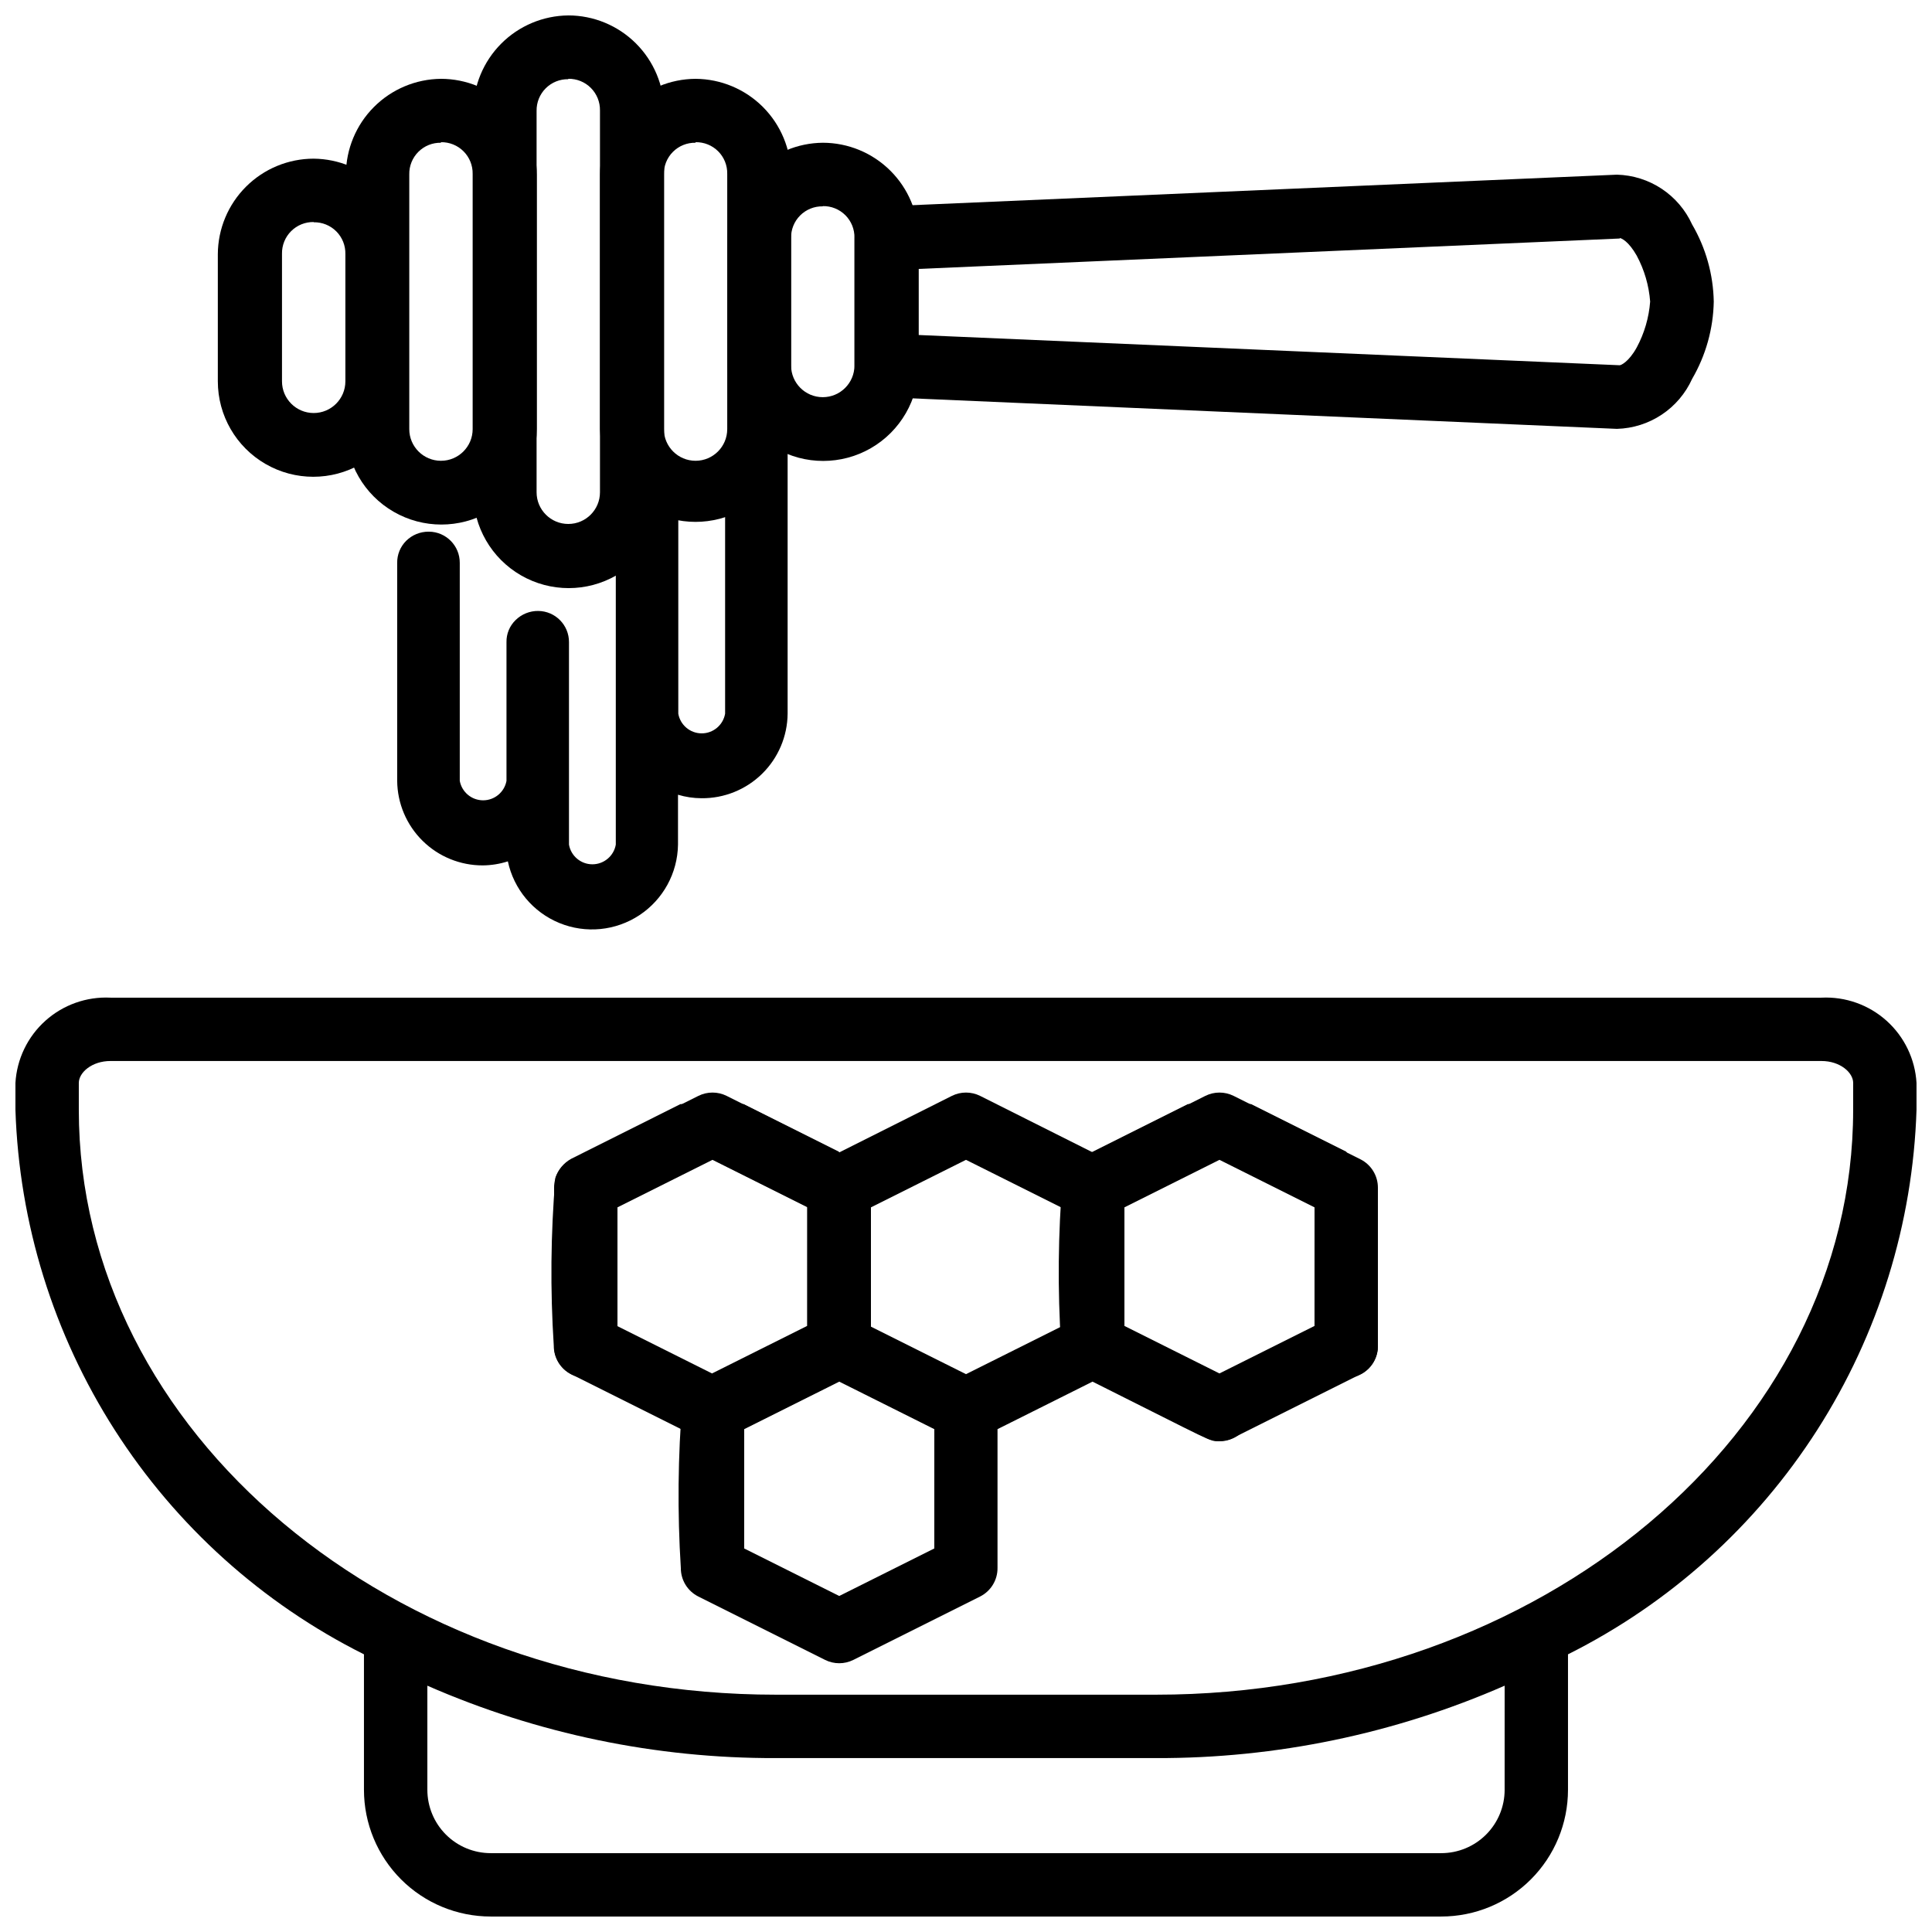
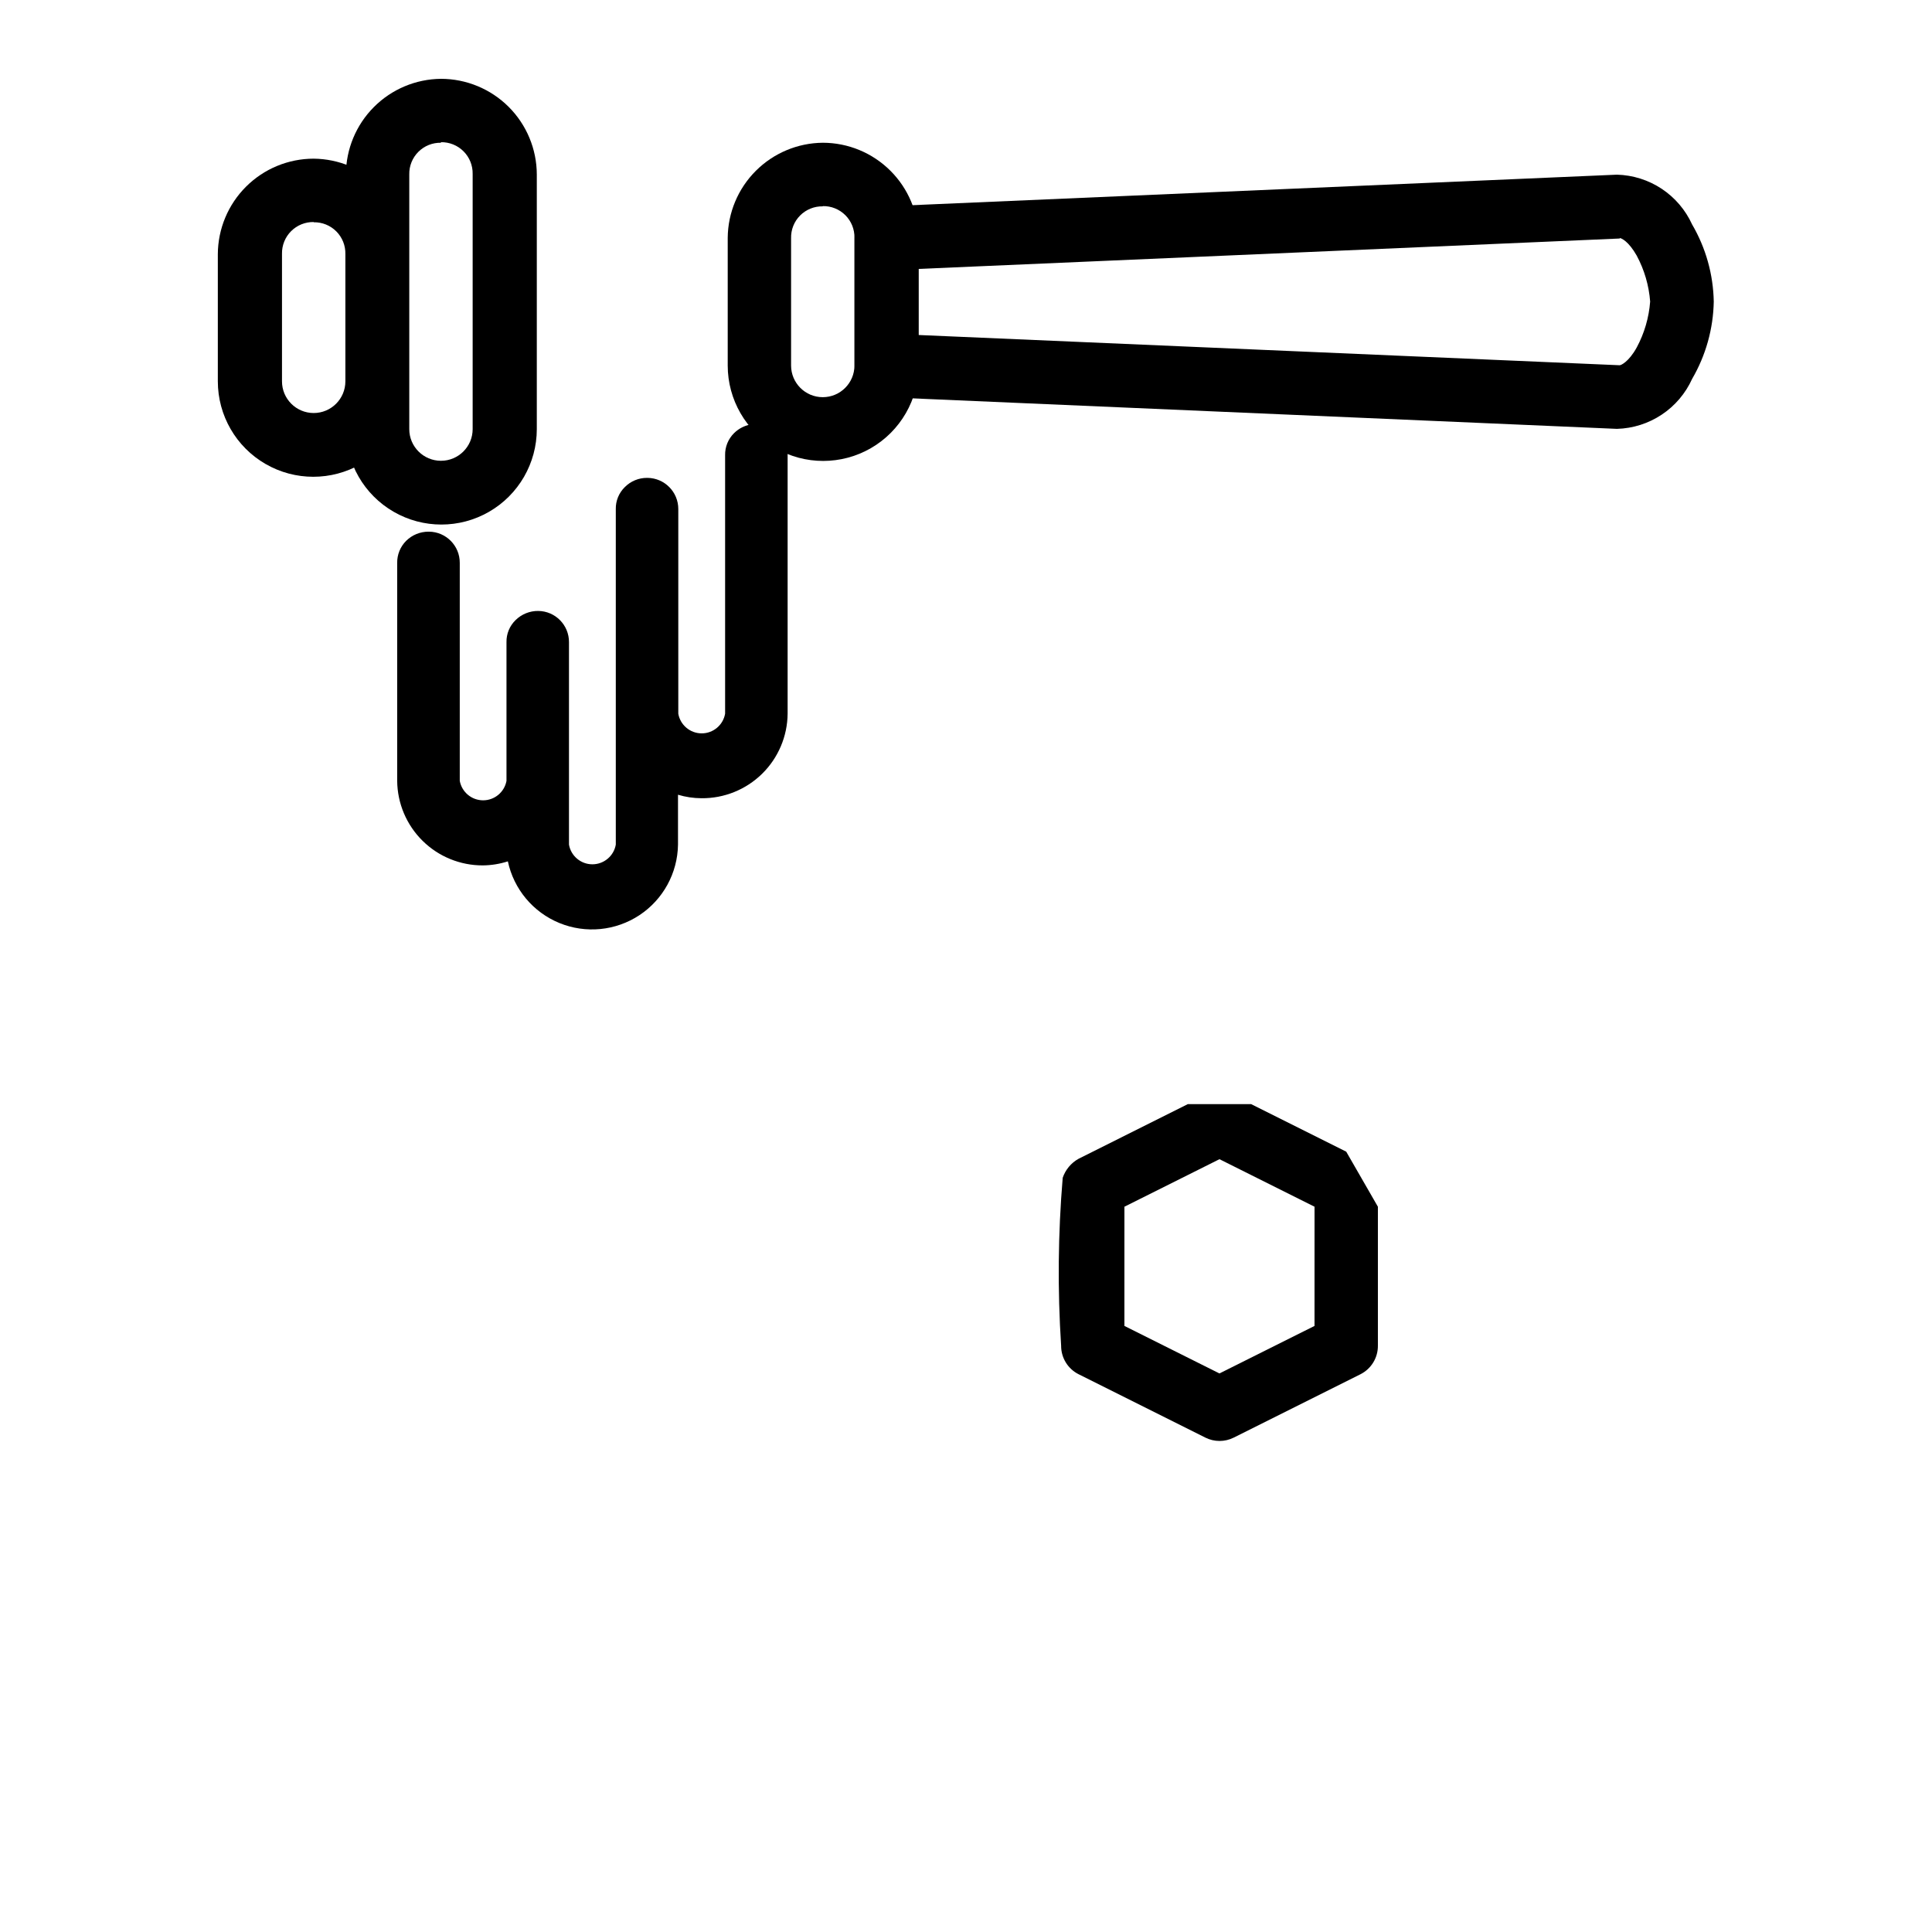
<svg xmlns="http://www.w3.org/2000/svg" width="800px" height="800px" version="1.1" viewBox="144 144 512 512">
  <defs>
    <clipPath id="b">
-       <path d="m148.09 408h503.81v243.9h-503.81z" />
-     </clipPath>
+       </clipPath>
    <clipPath id="a">
      <path d="m269 148.09h51v151.91h-51z" />
    </clipPath>
  </defs>
  <g clip-path="url(#b)">
    <path d="m626.71 408.39h-453.43c-6.332-0.312-12.531 1.883-17.25 6.117s-7.574 10.164-7.941 16.492v7.117c0.973 30.141 10.066 59.461 26.324 84.859 16.258 25.398 39.074 45.938 66.039 59.438v35.898c0 8.906 3.539 17.449 9.84 23.75 6.297 6.297 14.84 9.836 23.75 9.836h251.9c8.91 0 17.453-3.539 23.75-9.836 6.301-6.301 9.84-14.844 9.84-23.75v-35.898c26.965-13.504 49.777-34.039 66.035-59.438 16.258-25.402 25.355-54.719 26.328-84.859v-7.117c-0.367-6.328-3.223-12.258-7.941-16.492-4.715-4.234-10.918-6.43-17.25-6.117zm-83.969 209.92h0.004c0 4.453-1.77 8.727-4.922 11.875-3.148 3.148-7.418 4.918-11.875 4.918h-251.9c-4.453 0-8.727-1.77-11.875-4.918-3.148-3.148-4.918-7.422-4.918-11.875v-27.586c29.117 12.75 60.574 19.285 92.363 19.188h100.76c31.789 0.098 63.246-6.438 92.367-19.188zm92.363-180.2c0 85.457-82.875 155-184.73 155h-100.76c-101.85 0-184.73-69.547-184.73-155v-7.117c0-2.75 3.441-5.816 8.398-5.816h453.43c4.953 0 8.398 3.066 8.398 5.816z" />
  </g>
-   <path d="m504.52 451.22-33.586-16.793h-0.004c-2.363-1.184-5.148-1.184-7.516 0l-29.828 14.969-29.828-14.969c-2.367-1.184-5.152-1.184-7.516 0l-29.828 14.969-29.832-14.969c-2.367-1.184-5.152-1.184-7.516 0l-33.586 16.793c-2.859 1.43-4.66 4.359-4.641 7.559v41.984c0 4.637 3.758 8.395 8.398 8.395 4.637 0 8.395-3.758 8.395-8.395v-36.801l25.191-12.594 25.191 12.594v31.613l-28.949 14.465c-1.969 1.109-3.465 2.902-4.199 5.039-1.223 14.789-1.371 29.648-0.441 44.461-0.016 3.195 1.781 6.125 4.641 7.555l33.586 16.793v0.004c2.359 1.176 5.137 1.176 7.496 0l33.586-16.793v-0.004c2.863-1.441 4.656-4.391 4.617-7.598v-36.758l25.191-12.594c32.434 16.227 30.859 15.809 33.586 15.809l0.004-0.004c3.93 0.047 7.367-2.641 8.27-6.469s-0.973-7.769-4.512-9.484l-28.906-14.422v-31.613l25.191-12.594 25.191 12.594-0.004 36.801c0 4.637 3.758 8.395 8.398 8.395 4.637 0 8.395-3.758 8.395-8.395v-41.984c0.02-3.199-1.781-6.129-4.637-7.559zm-104.52 0.148 25.191 12.594v31.613l-25.191 12.594-25.191-12.594v-31.613zm-8.398 102.99-25.191 12.594-25.191-12.594 0.004-31.617 25.191-12.594 25.191 12.594z" />
  <g clip-path="url(#a)">
-     <path d="m294.6 148.09c-6.68 0.062-13.07 2.75-17.781 7.481-4.715 4.734-7.375 11.133-7.41 17.816v101.18-0.004c0 9.039 4.82 17.387 12.648 21.906 7.828 4.519 17.469 4.519 25.297 0 7.824-4.519 12.645-12.867 12.645-21.906v-101.18c-0.031-6.719-2.723-13.148-7.481-17.887-4.762-4.742-11.203-7.406-17.918-7.41zm0 16.793c2.238-0.039 4.398 0.832 5.981 2.414 1.586 1.586 2.457 3.746 2.418 5.984v101.18-0.004c0 4.637-3.762 8.398-8.398 8.398-4.637 0-8.398-3.762-8.398-8.398v-101.07c-0.039-2.242 0.832-4.398 2.418-5.984 1.582-1.582 3.742-2.453 5.981-2.414z" />
-   </g>
-   <path d="m328.33 164.89c-6.711 0.035-13.137 2.719-17.879 7.469s-7.414 11.18-7.438 17.891v67.469c0.254 8.867 5.133 16.953 12.859 21.316 7.723 4.359 17.168 4.359 24.895 0 7.723-4.363 12.602-12.449 12.859-21.316v-67.469c-0.023-6.707-2.695-13.137-7.43-17.887-4.738-4.746-11.16-7.434-17.867-7.473zm0 16.793c2.242-0.043 4.402 0.824 5.988 2.41 1.586 1.586 2.453 3.746 2.406 5.988v67.637c0 4.637-3.758 8.395-8.395 8.395s-8.398-3.758-8.398-8.395v-67.469c-0.051-2.246 0.816-4.414 2.402-6.004 1.586-1.59 3.75-2.461 5.996-2.414z" />
+     </g>
  <path d="m362.04 181.83c-6.66 0.059-13.031 2.734-17.742 7.445-4.711 4.711-7.387 11.082-7.445 17.746v33.84c0 9.035 4.82 17.387 12.648 21.906 7.824 4.516 17.469 4.516 25.293 0 7.828-4.519 12.648-12.871 12.648-21.906v-33.734c-0.035-6.719-2.723-13.148-7.484-17.887-4.758-4.742-11.199-7.406-17.918-7.41zm0 16.793c2.242-0.047 4.406 0.824 5.992 2.41 1.582 1.582 2.453 3.746 2.406 5.988v33.84c0 4.637-3.758 8.395-8.398 8.395-4.637 0-8.395-3.758-8.395-8.395v-33.734c-0.059-2.25 0.805-4.422 2.391-6.016 1.59-1.598 3.758-2.473 6.004-2.426z" />
  <path d="m227.13 186.05c6.664 0.062 13.035 2.734 17.746 7.445 4.711 4.711 7.383 11.082 7.445 17.746v33.816c0 9.039-4.82 17.391-12.648 21.906-7.828 4.519-17.469 4.519-25.297 0-7.824-4.516-12.648-12.867-12.648-21.906v-33.711c0.035-6.719 2.727-13.148 7.484-17.887 4.758-4.742 11.199-7.402 17.918-7.41zm0 16.793c-2.238-0.039-4.398 0.832-5.981 2.418-1.586 1.582-2.457 3.742-2.418 5.981v33.816c0 4.641 3.762 8.398 8.398 8.398 4.637 0 8.398-3.758 8.398-8.398v-33.711c0.055-2.25-0.809-4.422-2.394-6.016-1.586-1.594-3.754-2.473-6.004-2.426z" />
  <path d="m260.86 164.89c-6.68 0.062-13.07 2.75-17.781 7.484-4.715 4.731-7.375 11.133-7.41 17.812v67.531c0 9.035 4.82 17.387 12.648 21.906 7.828 4.519 17.469 4.519 25.297 0 7.824-4.519 12.645-12.871 12.645-21.906v-67.469c-0.016-6.727-2.699-13.176-7.457-17.93-4.762-4.75-11.215-7.422-17.941-7.43zm0 16.793c2.238-0.039 4.398 0.832 5.981 2.418 1.586 1.582 2.457 3.742 2.418 5.981v67.637c0 4.637-3.762 8.395-8.398 8.395s-8.398-3.758-8.398-8.395v-67.469c-0.051-2.246 0.816-4.414 2.402-6.004 1.586-1.59 3.75-2.461 5.996-2.414z" />
  <path d="m572.51 190.29-193.96 8.398-0.004-0.004c-4.504 0.18-8.062 3.887-8.059 8.398v33.777c-0.004 4.508 3.555 8.215 8.059 8.395l193.96 8.398h0.004c4.227-0.117 8.34-1.422 11.863-3.766 3.523-2.34 6.312-5.625 8.059-9.48 3.625-6.223 5.598-13.27 5.731-20.469-0.129-7.191-2.102-14.234-5.731-20.445-1.75-3.848-4.547-7.125-8.066-9.461-3.523-2.332-7.633-3.629-11.855-3.742zm0.715 16.793c0.441 0 2.371 0.859 4.535 4.68h-0.004c2.019 3.762 3.227 7.902 3.551 12.156-0.324 4.254-1.531 8.395-3.551 12.152-2.098 3.82-4.199 4.746-4.535 4.723l-185.82-8.016v-17.508l185.88-8.062z" />
  <path d="m344.58 256.41h-1.07c-1.879 0.207-3.629 1.043-4.973 2.371-1.562 1.543-2.422 3.66-2.375 5.856v68.5c-0.527 3.012-3.144 5.211-6.203 5.211-3.059 0-5.676-2.199-6.203-5.211v-54.223c0.012-4.527-3.621-8.215-8.145-8.273h-0.145c-2.207-0.008-4.324 0.871-5.879 2.438-1.57 1.531-2.438 3.641-2.394 5.836v88.922c-0.527 3.012-3.144 5.211-6.203 5.211-3.059 0-5.676-2.199-6.203-5.211v-53.656c0.023-4.527-3.617-8.227-8.145-8.273-2.254-0.027-4.426 0.852-6.023 2.438-1.566 1.523-2.434 3.629-2.394 5.812v36.781c-0.551 2.984-3.156 5.152-6.191 5.152s-5.641-2.168-6.191-5.152v-57.773c0.023-4.535-3.633-8.234-8.168-8.27h-0.125c-2.207 0-4.328 0.867-5.898 2.414-1.559 1.547-2.422 3.66-2.394 5.856v57.773c0.055 5.973 2.473 11.684 6.727 15.879 4.25 4.199 9.992 6.539 15.965 6.519 2.254-0.02 4.492-0.383 6.637-1.07 1.57 7.371 6.688 13.488 13.664 16.344 6.977 2.856 14.914 2.074 21.203-2.082 6.289-4.156 10.113-11.156 10.223-18.691v-13.227c2.008 0.605 4.094 0.918 6.191 0.926 6.004 0.066 11.789-2.258 16.078-6.461 4.285-4.199 6.727-9.938 6.781-15.938v-68.438c0.023-4.531-3.613-8.234-8.145-8.289z" />
-   <path d="m366.29 449.2-25.191-12.594h-16.793l-28.926 14.484c-1.98 1.094-3.481 2.891-4.199 5.039-1.242 14.801-1.383 29.676-0.422 44.5-0.016 3.199 1.781 6.129 4.641 7.559l33.586 16.793c2.367 1.184 5.152 1.184 7.516 0l33.586-16.793h0.004c2.856-1.449 4.637-4.394 4.598-7.598v-36.801zm-8.398 46.184-25.191 12.594-25.191-12.594 0.004-31.594 25.191-12.594 25.191 12.594z" />
  <path d="m500.76 449.2-25.191-12.594h-16.793l-28.949 14.484c-1.977 1.102-3.473 2.894-4.199 5.039-1.242 14.801-1.383 29.676-0.418 44.5-0.02 3.199 1.781 6.129 4.637 7.559l33.586 16.793h0.004c2.363 1.184 5.148 1.184 7.516 0l33.586-16.793c2.863-1.441 4.656-4.391 4.617-7.598v-36.801zm-8.398 46.184-25.191 12.594-25.191-12.594 0.004-31.594 25.191-12.594 25.191 12.594z" />
</svg>